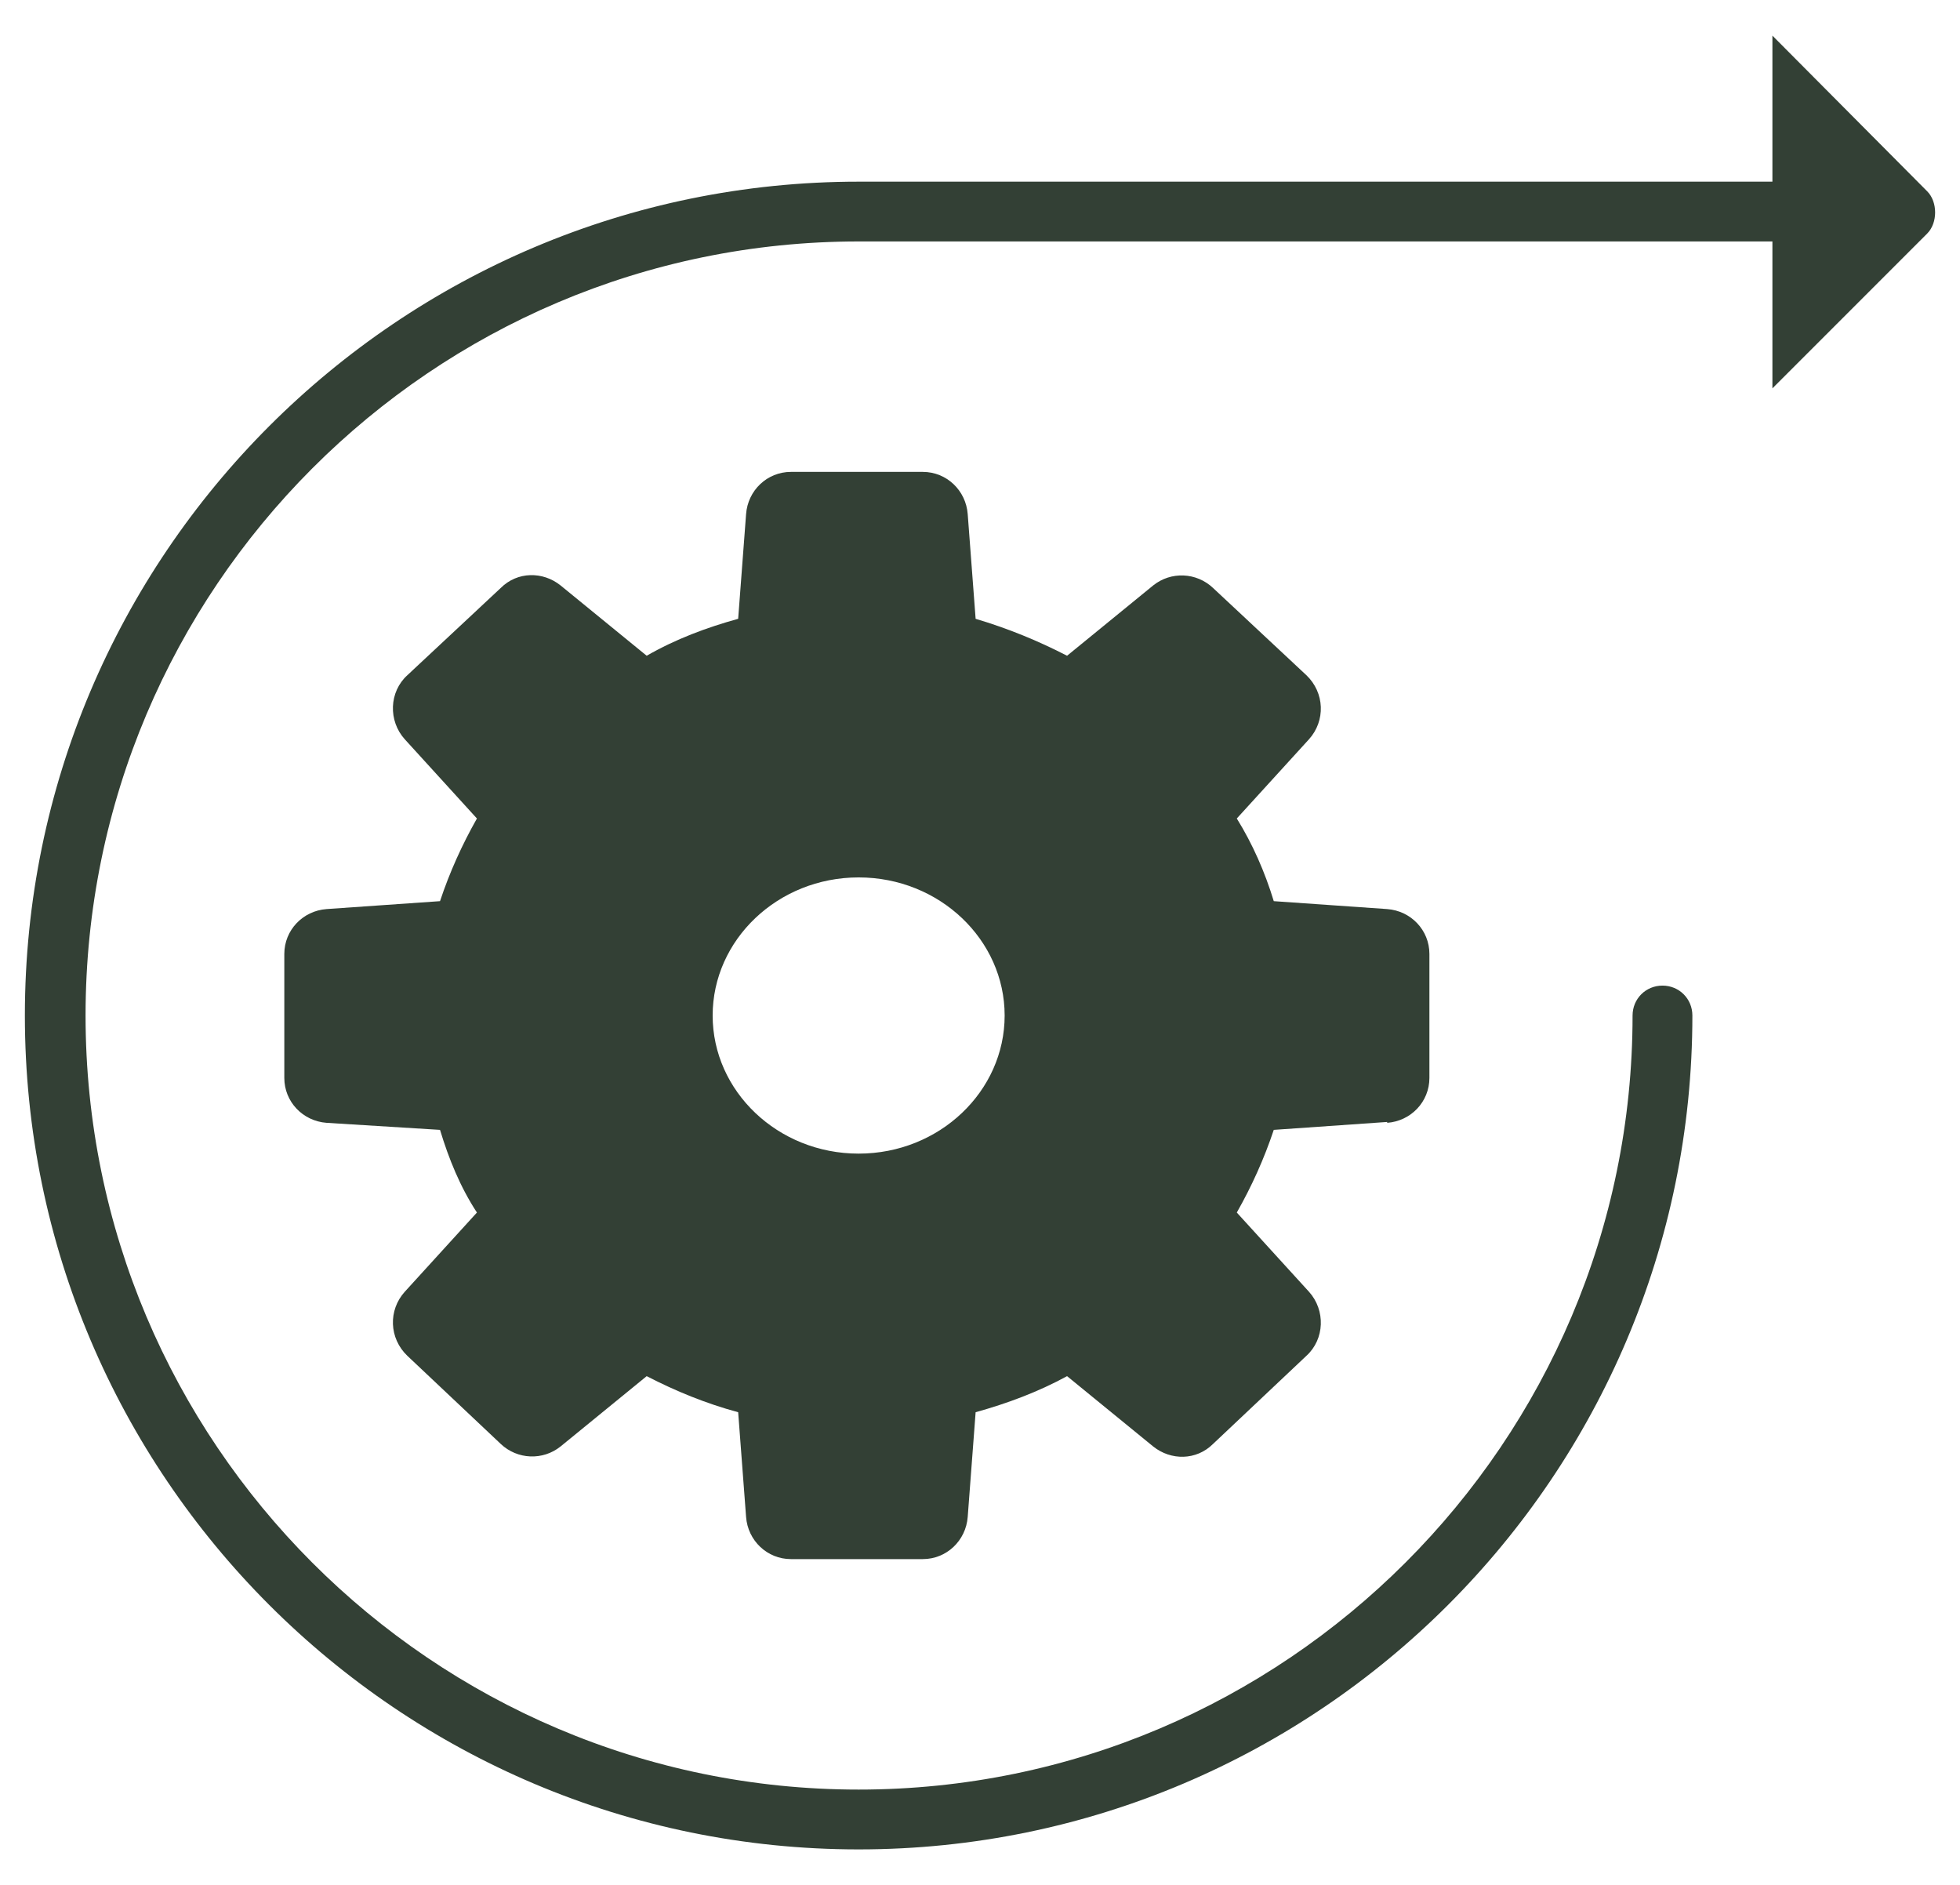
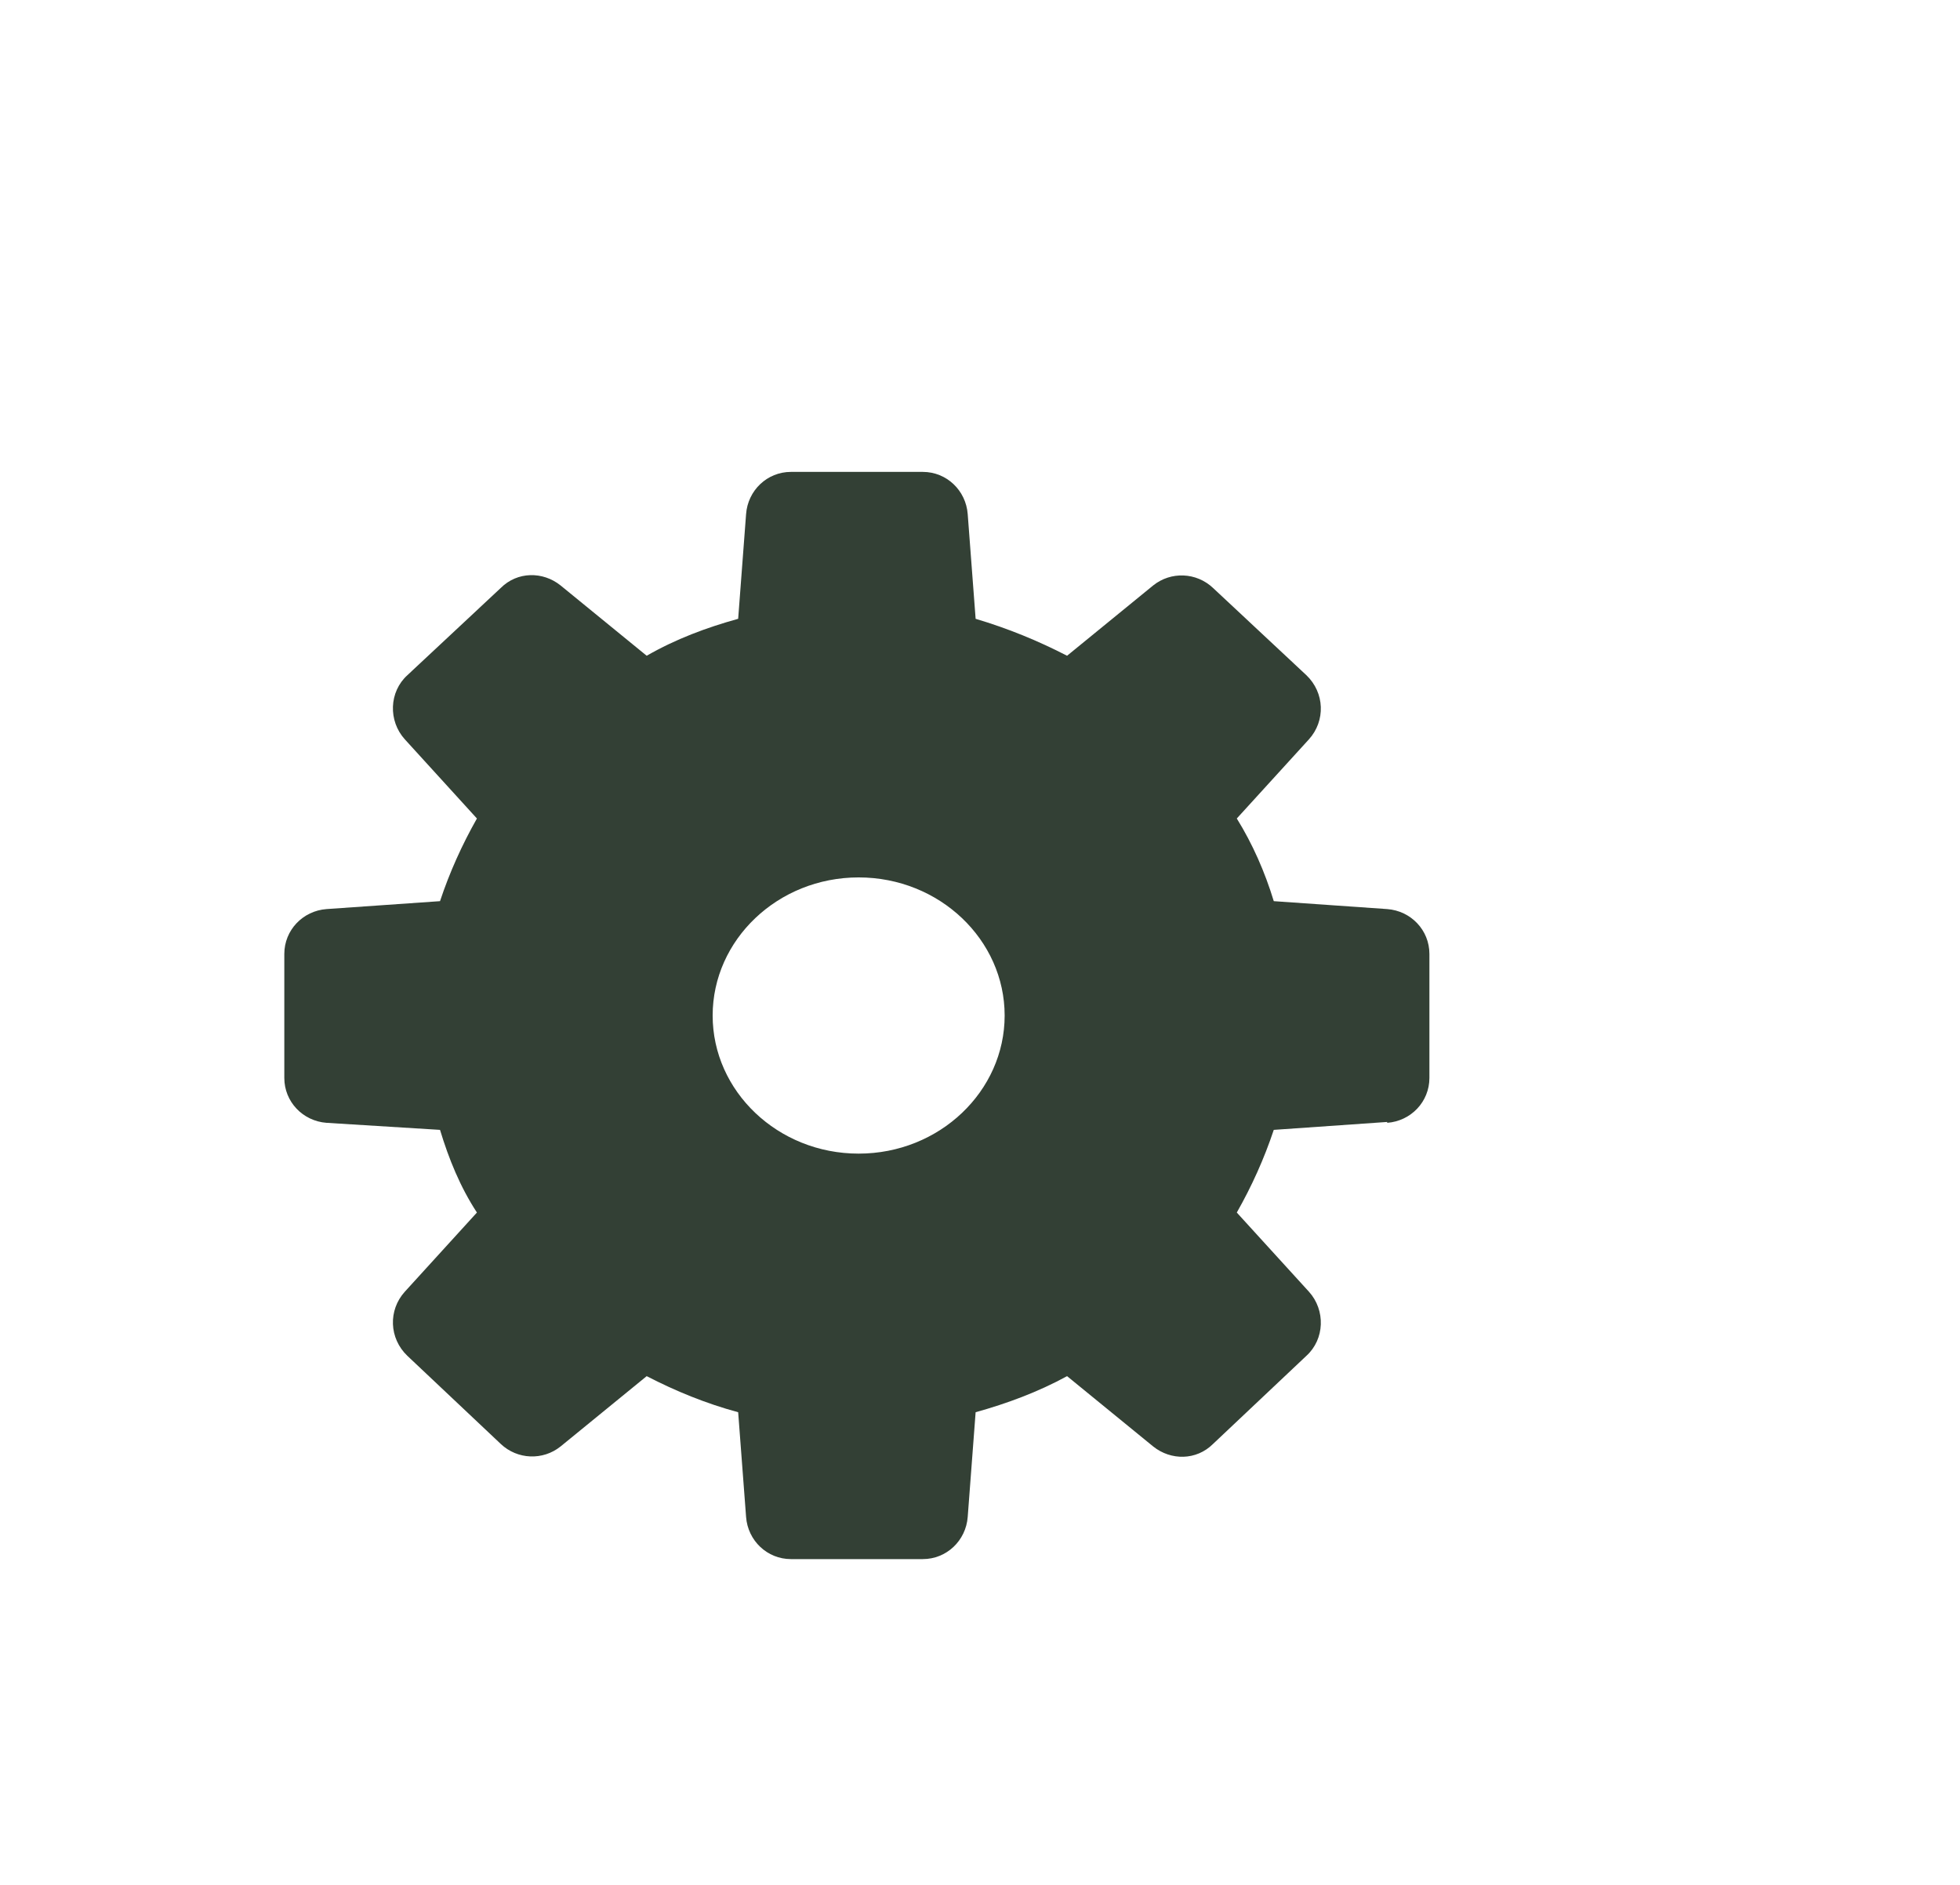
<svg xmlns="http://www.w3.org/2000/svg" fill="none" viewBox="0 0 52 50" height="50" width="52">
  <path fill="#334035" d="M36.803 29.785C37.434 29.738 37.923 29.225 37.923 28.595V25.305C37.923 24.675 37.434 24.162 36.803 24.115L33.794 23.905C33.56 23.135 33.233 22.389 32.813 21.712L34.727 19.612C35.17 19.122 35.147 18.375 34.657 17.909L32.184 15.598C31.74 15.178 31.064 15.155 30.597 15.528L28.31 17.395C27.54 16.998 26.747 16.672 25.884 16.415L25.674 13.639C25.627 13.008 25.113 12.518 24.483 12.518H20.983C20.354 12.518 19.84 13.008 19.794 13.639L19.584 16.415C18.744 16.648 17.927 16.952 17.157 17.395L14.87 15.528C14.403 15.155 13.727 15.155 13.284 15.598L10.81 17.909C10.32 18.352 10.297 19.122 10.74 19.612L12.653 21.712C12.257 22.412 11.93 23.135 11.674 23.905L8.663 24.115C8.033 24.162 7.543 24.675 7.543 25.305V28.595C7.543 29.225 8.033 29.738 8.663 29.785L11.674 29.972C11.907 30.742 12.21 31.488 12.653 32.165L10.74 34.265C10.297 34.755 10.32 35.502 10.81 35.968L13.284 38.302C13.727 38.722 14.403 38.745 14.87 38.372L17.157 36.505C17.927 36.902 18.72 37.228 19.584 37.462L19.794 40.239C19.84 40.868 20.354 41.358 20.983 41.358H24.483C25.113 41.358 25.627 40.868 25.674 40.239L25.884 37.462C26.724 37.228 27.54 36.925 28.31 36.505L30.597 38.372C31.064 38.745 31.74 38.745 32.184 38.302L34.657 35.968C35.147 35.525 35.17 34.755 34.727 34.265L32.813 32.165C33.21 31.465 33.537 30.742 33.794 29.972L36.803 29.762V29.785ZM22.78 30.602C20.634 30.602 18.907 28.945 18.907 26.939C18.907 24.932 20.634 23.275 22.78 23.275C24.927 23.275 26.654 24.932 26.654 26.939C26.654 28.945 24.927 30.602 22.78 30.602Z" />
-   <path fill="#334035" d="M47.023 0.922V4.819H22.78C10.577 4.819 0.66 14.735 0.66 26.939C0.66 39.142 10.577 49.059 22.78 49.059C34.983 49.059 44.9 39.142 44.9 26.939C44.9 26.495 44.55 26.145 44.107 26.145C43.663 26.145 43.313 26.495 43.313 26.939C43.313 38.255 34.097 47.472 22.78 47.472C11.463 47.472 2.27 38.255 2.27 26.939C2.27 15.622 11.463 6.405 22.78 6.405H47.023V10.302L51.13 6.195C51.41 5.915 51.41 5.355 51.13 5.075L47.023 0.945V0.922Z" />
</svg>